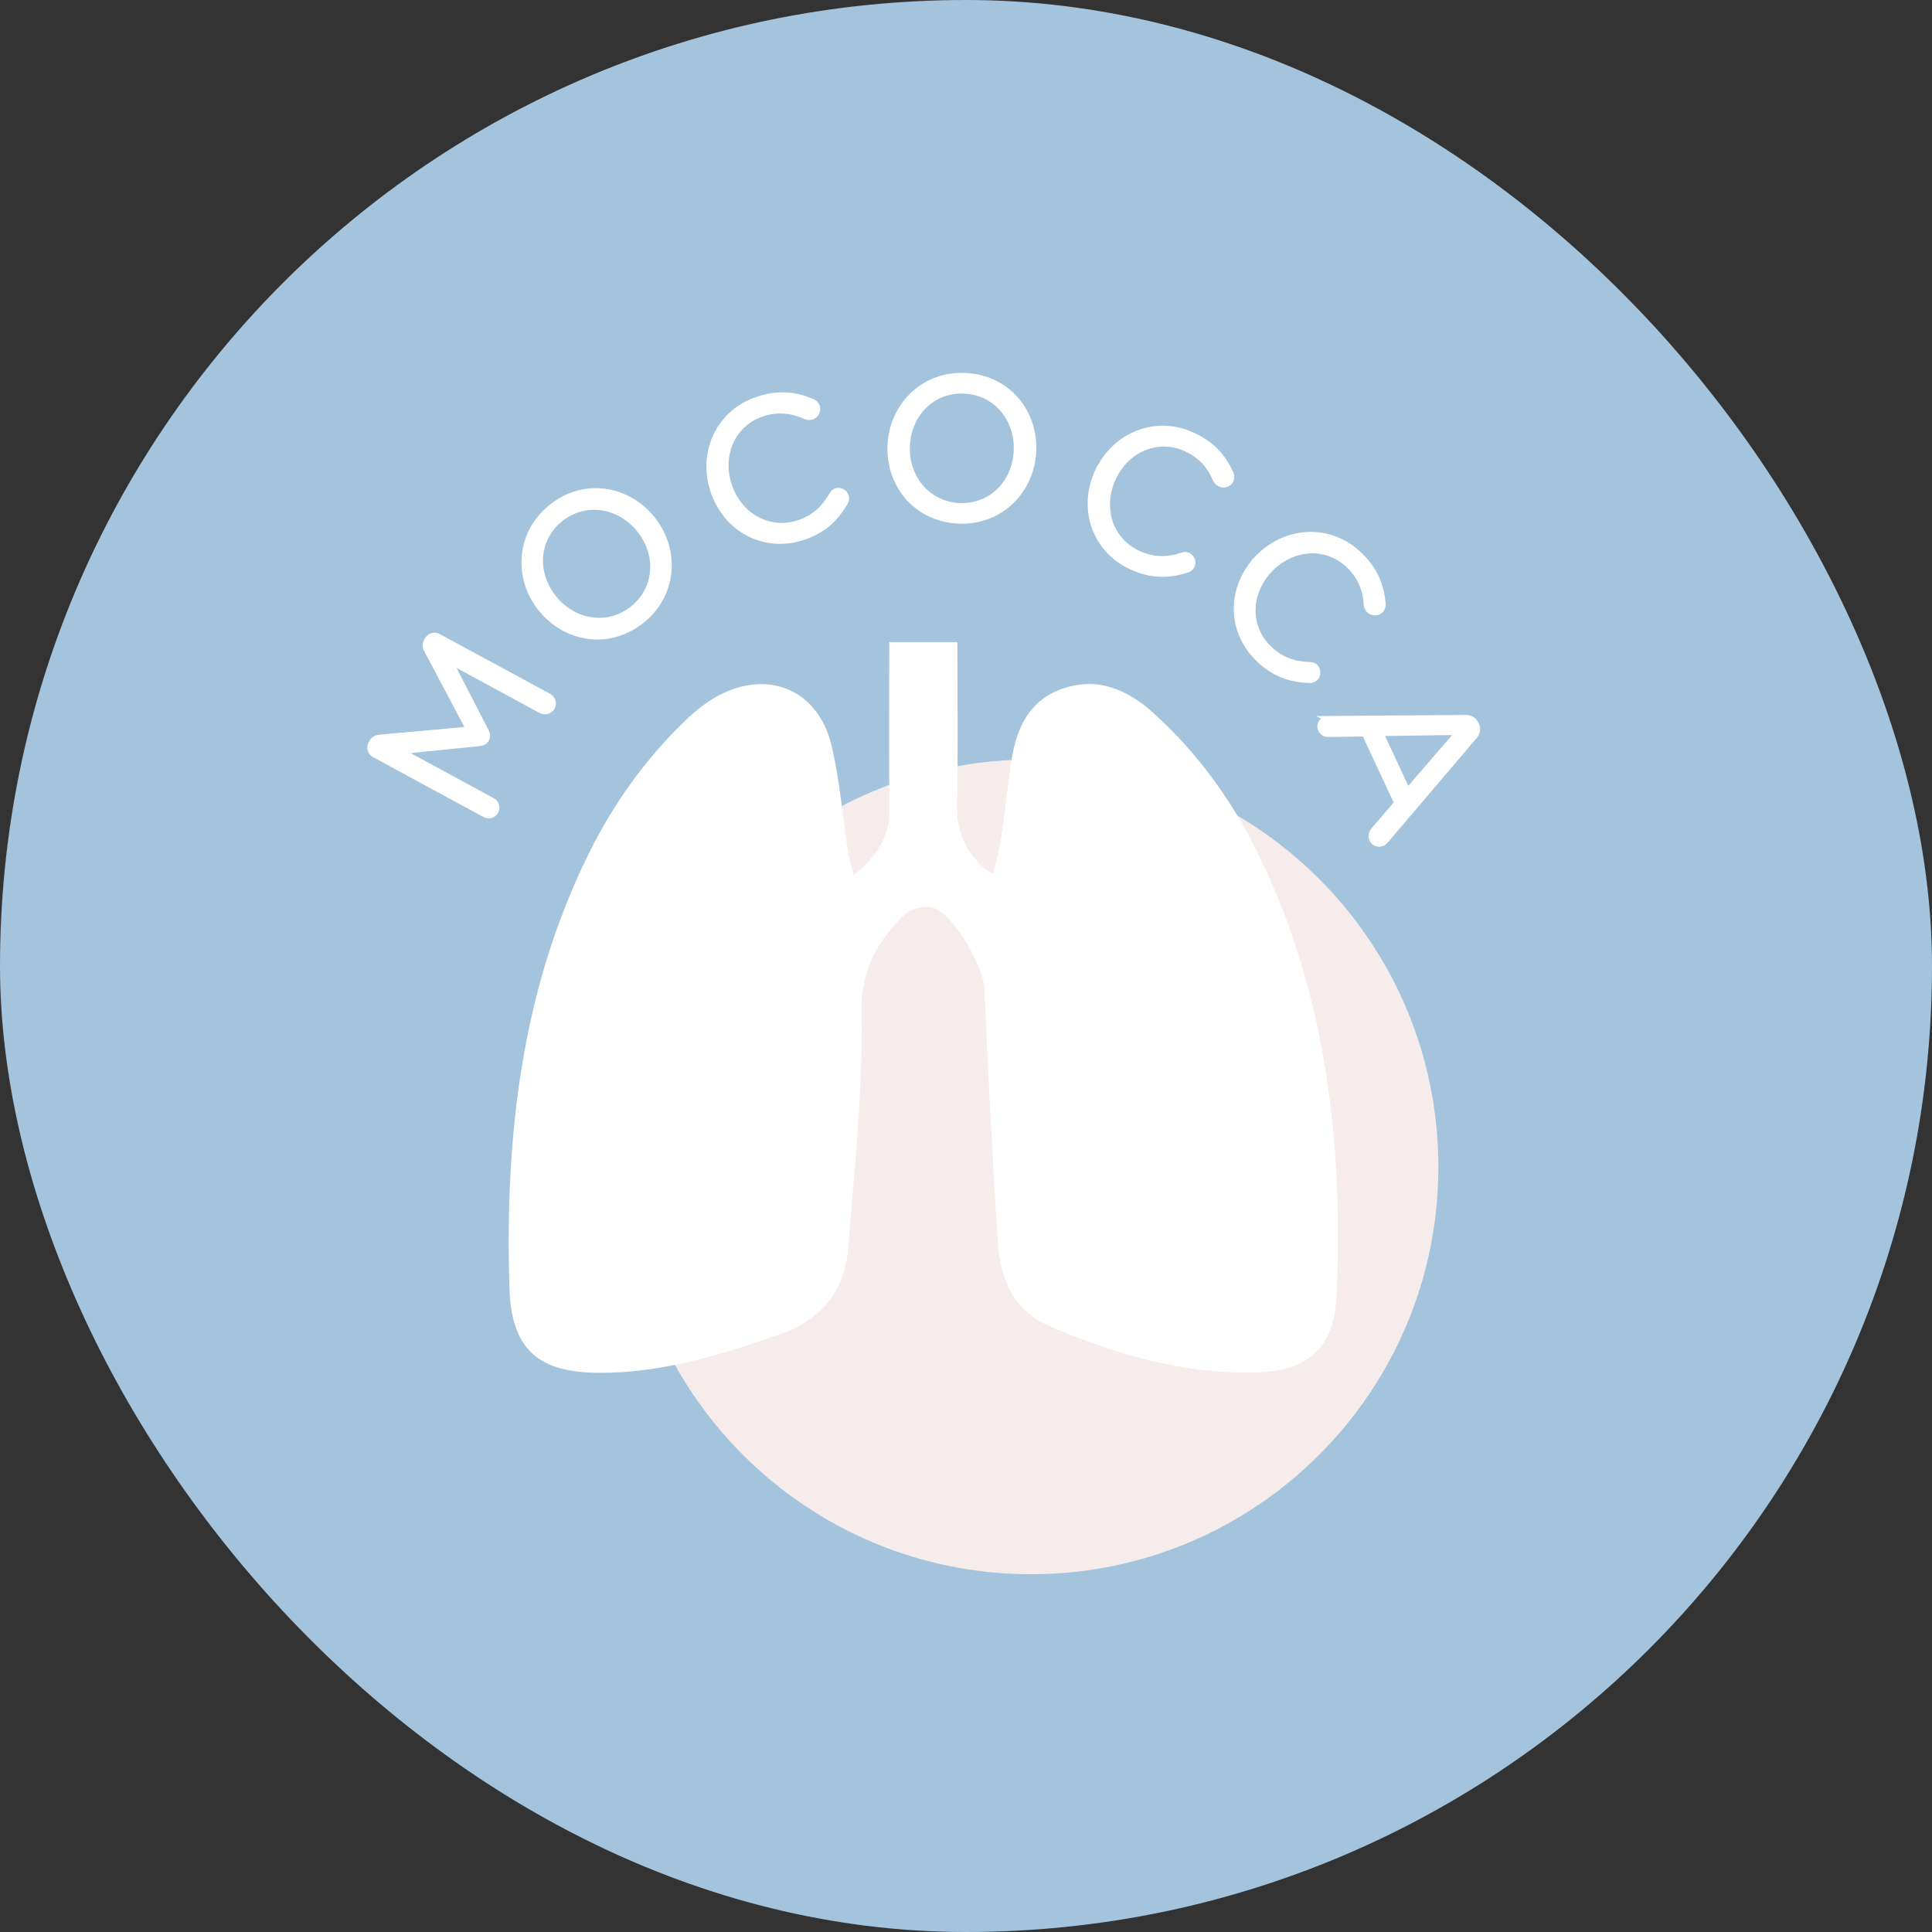
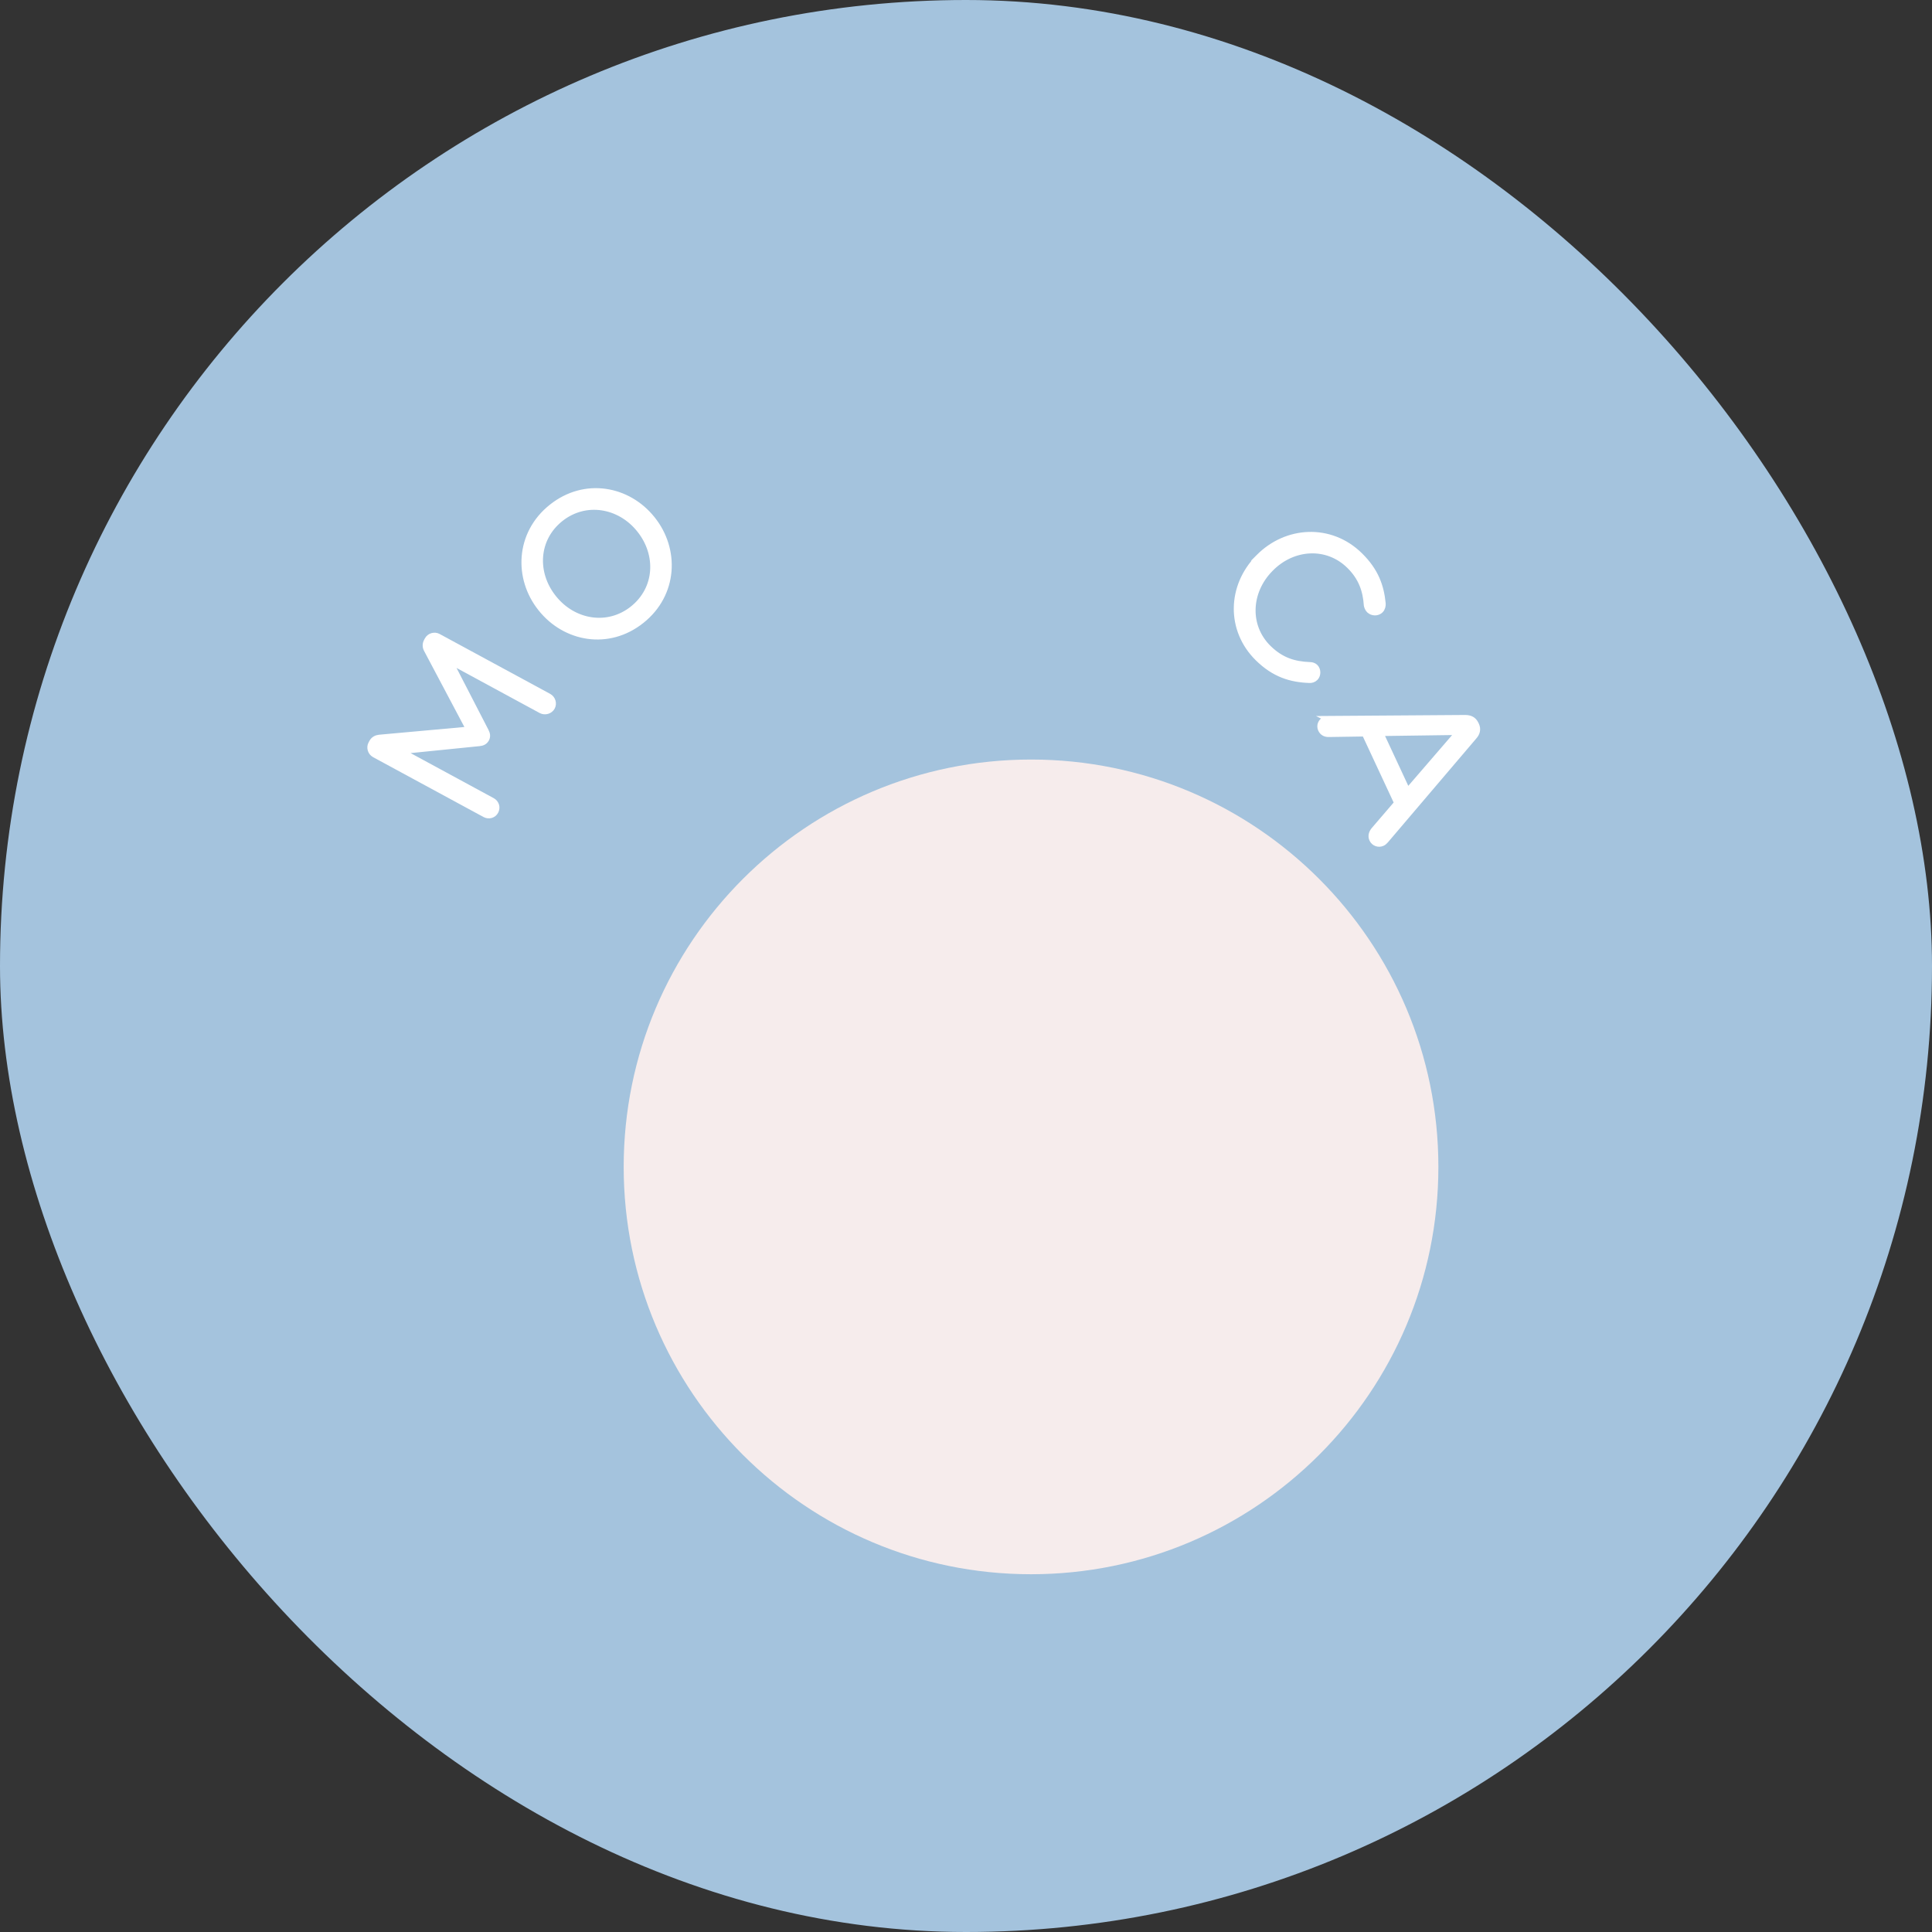
<svg xmlns="http://www.w3.org/2000/svg" fill="none" viewBox="0 0 320 320" height="320" width="320">
  <rect x="0" y="0" width="320" height="320" fill="#333333" stroke="none" />
  <rect fill="#A4C3DD" rx="160" height="320" width="320" />
  <path fill="#F6ECEC" d="M170.771 260.743C208.034 260.743 238.241 230.536 238.241 193.273C238.241 156.01 208.034 125.803 170.771 125.803C133.509 125.803 103.301 156.01 103.301 193.273C103.301 230.536 133.509 260.743 170.771 260.743Z" />
-   <path fill="white" d="M141.431 144.923C145.451 141.643 147.401 138.403 147.331 133.903C147.191 124.803 147.291 115.703 147.291 106.363H158.571C158.571 115.473 158.701 124.443 158.511 133.403C158.431 137.583 159.901 140.863 162.811 143.653C163.131 143.963 163.581 144.153 164.521 144.743C165.001 142.613 165.511 140.843 165.781 139.033C166.381 134.993 166.821 130.943 167.381 126.893C168.151 121.283 169.991 116.233 175.831 114.123C181.681 112.003 186.711 114.183 191.031 118.083C198.601 124.923 204.451 133.133 208.831 142.313C219.761 165.223 222.491 189.643 221.371 214.623C220.981 223.333 216.581 227.123 207.941 227.323C195.951 227.603 184.681 224.323 173.811 219.653C167.971 217.143 165.681 211.913 165.291 206.013C164.361 191.893 163.681 177.753 163.031 163.623C162.861 160.043 157.911 151.373 154.541 150.333C153.181 149.913 150.851 150.503 149.811 151.503C145.281 155.893 142.561 160.643 142.691 167.793C142.931 180.703 141.501 193.653 140.511 206.573C139.971 213.693 136.151 218.553 129.271 220.963C119.611 224.343 109.891 227.373 99.521 227.383C89.211 227.403 84.701 223.603 84.381 213.353C83.611 188.513 86.281 164.193 97.461 141.493C101.581 133.133 106.931 125.633 113.681 119.183C115.231 117.703 116.961 116.323 118.821 115.303C127.231 110.723 135.591 114.263 137.761 123.603C139.091 129.313 139.561 135.213 140.451 141.023C140.621 142.153 141.001 143.243 141.421 144.933L141.431 144.923Z" />
  <path stroke-miterlimit="10" stroke="white" fill="white" d="M62.011 124.953C61.401 124.623 61.161 123.813 61.491 123.203L61.631 122.943C61.901 122.453 62.351 122.243 62.821 122.193L77.711 120.843L70.711 107.633C70.461 107.193 70.431 106.693 70.681 106.223L70.821 105.963C71.151 105.353 71.961 105.113 72.571 105.443L90.881 115.363C91.521 115.713 91.761 116.513 91.431 117.133C91.081 117.773 90.251 117.993 89.631 117.663L74.431 109.423L80.471 121.133C80.711 121.603 80.751 122.003 80.531 122.413C80.311 122.823 79.931 123.033 79.411 123.083L66.341 124.403L81.541 132.643C82.181 132.993 82.411 133.753 82.061 134.393C81.731 135.003 80.971 135.233 80.321 134.883L61.981 124.943L62.011 124.953Z" />
  <path stroke-miterlimit="10" stroke="white" fill="white" d="M89.621 100.813L89.581 100.763C85.591 95.773 85.851 88.403 91.361 84.003C96.871 79.603 104.021 80.973 108.011 85.963L108.051 86.013C112.041 91.003 111.781 98.373 106.271 102.773C100.761 107.173 93.611 105.803 89.621 100.813ZM105.971 87.753L105.931 87.703C102.641 83.593 96.961 82.623 92.821 85.923C88.681 89.233 88.381 94.893 91.661 99.013L91.701 99.063C94.991 103.173 100.671 104.143 104.811 100.843C108.951 97.533 109.251 91.873 105.971 87.753Z" />
-   <path stroke-miterlimit="10" stroke="white" fill="white" d="M118.111 81.133L118.091 81.073C116.131 74.813 119.181 68.173 125.691 66.133C129.261 65.013 131.901 65.473 134.491 66.533C134.811 66.673 135.171 66.943 135.311 67.383C135.521 68.043 135.101 68.803 134.431 69.013C134.081 69.123 133.751 69.053 133.521 68.983C131.341 68.003 129.101 67.593 126.381 68.443C121.481 69.973 119.071 75.103 120.661 80.193L120.681 80.253C122.281 85.373 127.241 88.223 132.101 86.703C134.851 85.843 136.481 84.293 137.831 81.963C137.961 81.713 138.201 81.463 138.511 81.363C139.141 81.163 139.891 81.553 140.091 82.183C140.211 82.563 140.121 82.933 139.961 83.193C138.401 85.863 136.401 87.883 132.771 89.023C126.391 91.023 120.111 87.473 118.121 81.123L118.111 81.133Z" />
-   <path stroke-miterlimit="10" stroke="white" fill="white" d="M147.511 73.573V73.503C147.921 67.123 153.061 61.843 160.101 62.283C167.141 62.723 171.521 68.543 171.121 74.923V74.993C170.711 81.373 165.571 86.653 158.531 86.213C151.491 85.773 147.111 79.953 147.511 73.573ZM168.391 74.893V74.823C168.721 69.573 165.161 65.033 159.871 64.703C154.581 64.373 150.551 68.363 150.221 73.613V73.683C149.891 78.933 153.451 83.473 158.741 83.803C164.031 84.133 168.061 80.143 168.391 74.893Z" />
-   <path stroke-miterlimit="10" stroke="white" fill="white" d="M181.851 78.143L181.881 78.083C184.641 72.133 191.371 69.273 197.551 72.133C200.941 73.703 202.591 75.823 203.791 78.343C203.931 78.663 204.021 79.103 203.831 79.523C203.541 80.153 202.721 80.433 202.091 80.133C201.761 79.983 201.561 79.703 201.431 79.503C200.481 77.313 199.091 75.503 196.501 74.303C191.841 72.143 186.601 74.313 184.361 79.153L184.331 79.213C182.071 84.083 183.821 89.523 188.451 91.663C191.061 92.873 193.311 92.823 195.881 92.003C196.141 91.903 196.481 91.883 196.781 92.023C197.381 92.303 197.671 93.093 197.391 93.693C197.221 94.053 196.901 94.273 196.611 94.353C193.661 95.283 190.821 95.433 187.371 93.823C181.301 91.013 179.041 84.163 181.841 78.123L181.851 78.143Z" />
  <path stroke-miterlimit="10" stroke="white" fill="white" d="M208.411 92.373L208.461 92.323C213.051 87.643 220.351 87.203 225.221 91.983C227.891 94.603 228.731 97.153 229.011 99.933C229.041 100.283 228.971 100.733 228.651 101.063C228.161 101.563 227.301 101.543 226.801 101.063C226.541 100.803 226.441 100.483 226.391 100.243C226.231 97.853 225.531 95.683 223.501 93.693C219.841 90.093 214.171 90.383 210.441 94.183L210.391 94.233C206.631 98.063 206.451 103.773 210.091 107.343C212.151 109.363 214.281 110.063 216.981 110.163C217.261 110.163 217.591 110.253 217.831 110.483C218.301 110.943 218.311 111.793 217.851 112.263C217.571 112.543 217.201 112.643 216.891 112.623C213.801 112.513 211.081 111.693 208.361 109.023C203.591 104.333 203.761 97.123 208.421 92.373H208.411Z" />
  <path stroke-miterlimit="10" stroke="white" fill="white" d="M220.061 119.083L242.671 118.923C243.471 118.923 244.071 119.183 244.421 119.933L244.481 120.053C244.821 120.773 244.651 121.433 244.121 122.013L229.491 139.203C229.321 139.393 229.141 139.553 228.961 139.633C228.331 139.923 227.581 139.653 227.291 139.023C227.021 138.453 227.231 137.883 227.611 137.443L231.421 133.003L226.051 121.483L220.141 121.573C219.531 121.603 219.051 121.353 218.801 120.813C218.521 120.213 218.781 119.513 219.381 119.233C219.561 119.153 219.781 119.083 220.081 119.093L220.061 119.083ZM233.131 131.073L241.621 121.233L228.631 121.413L233.131 131.073Z" />
</svg>